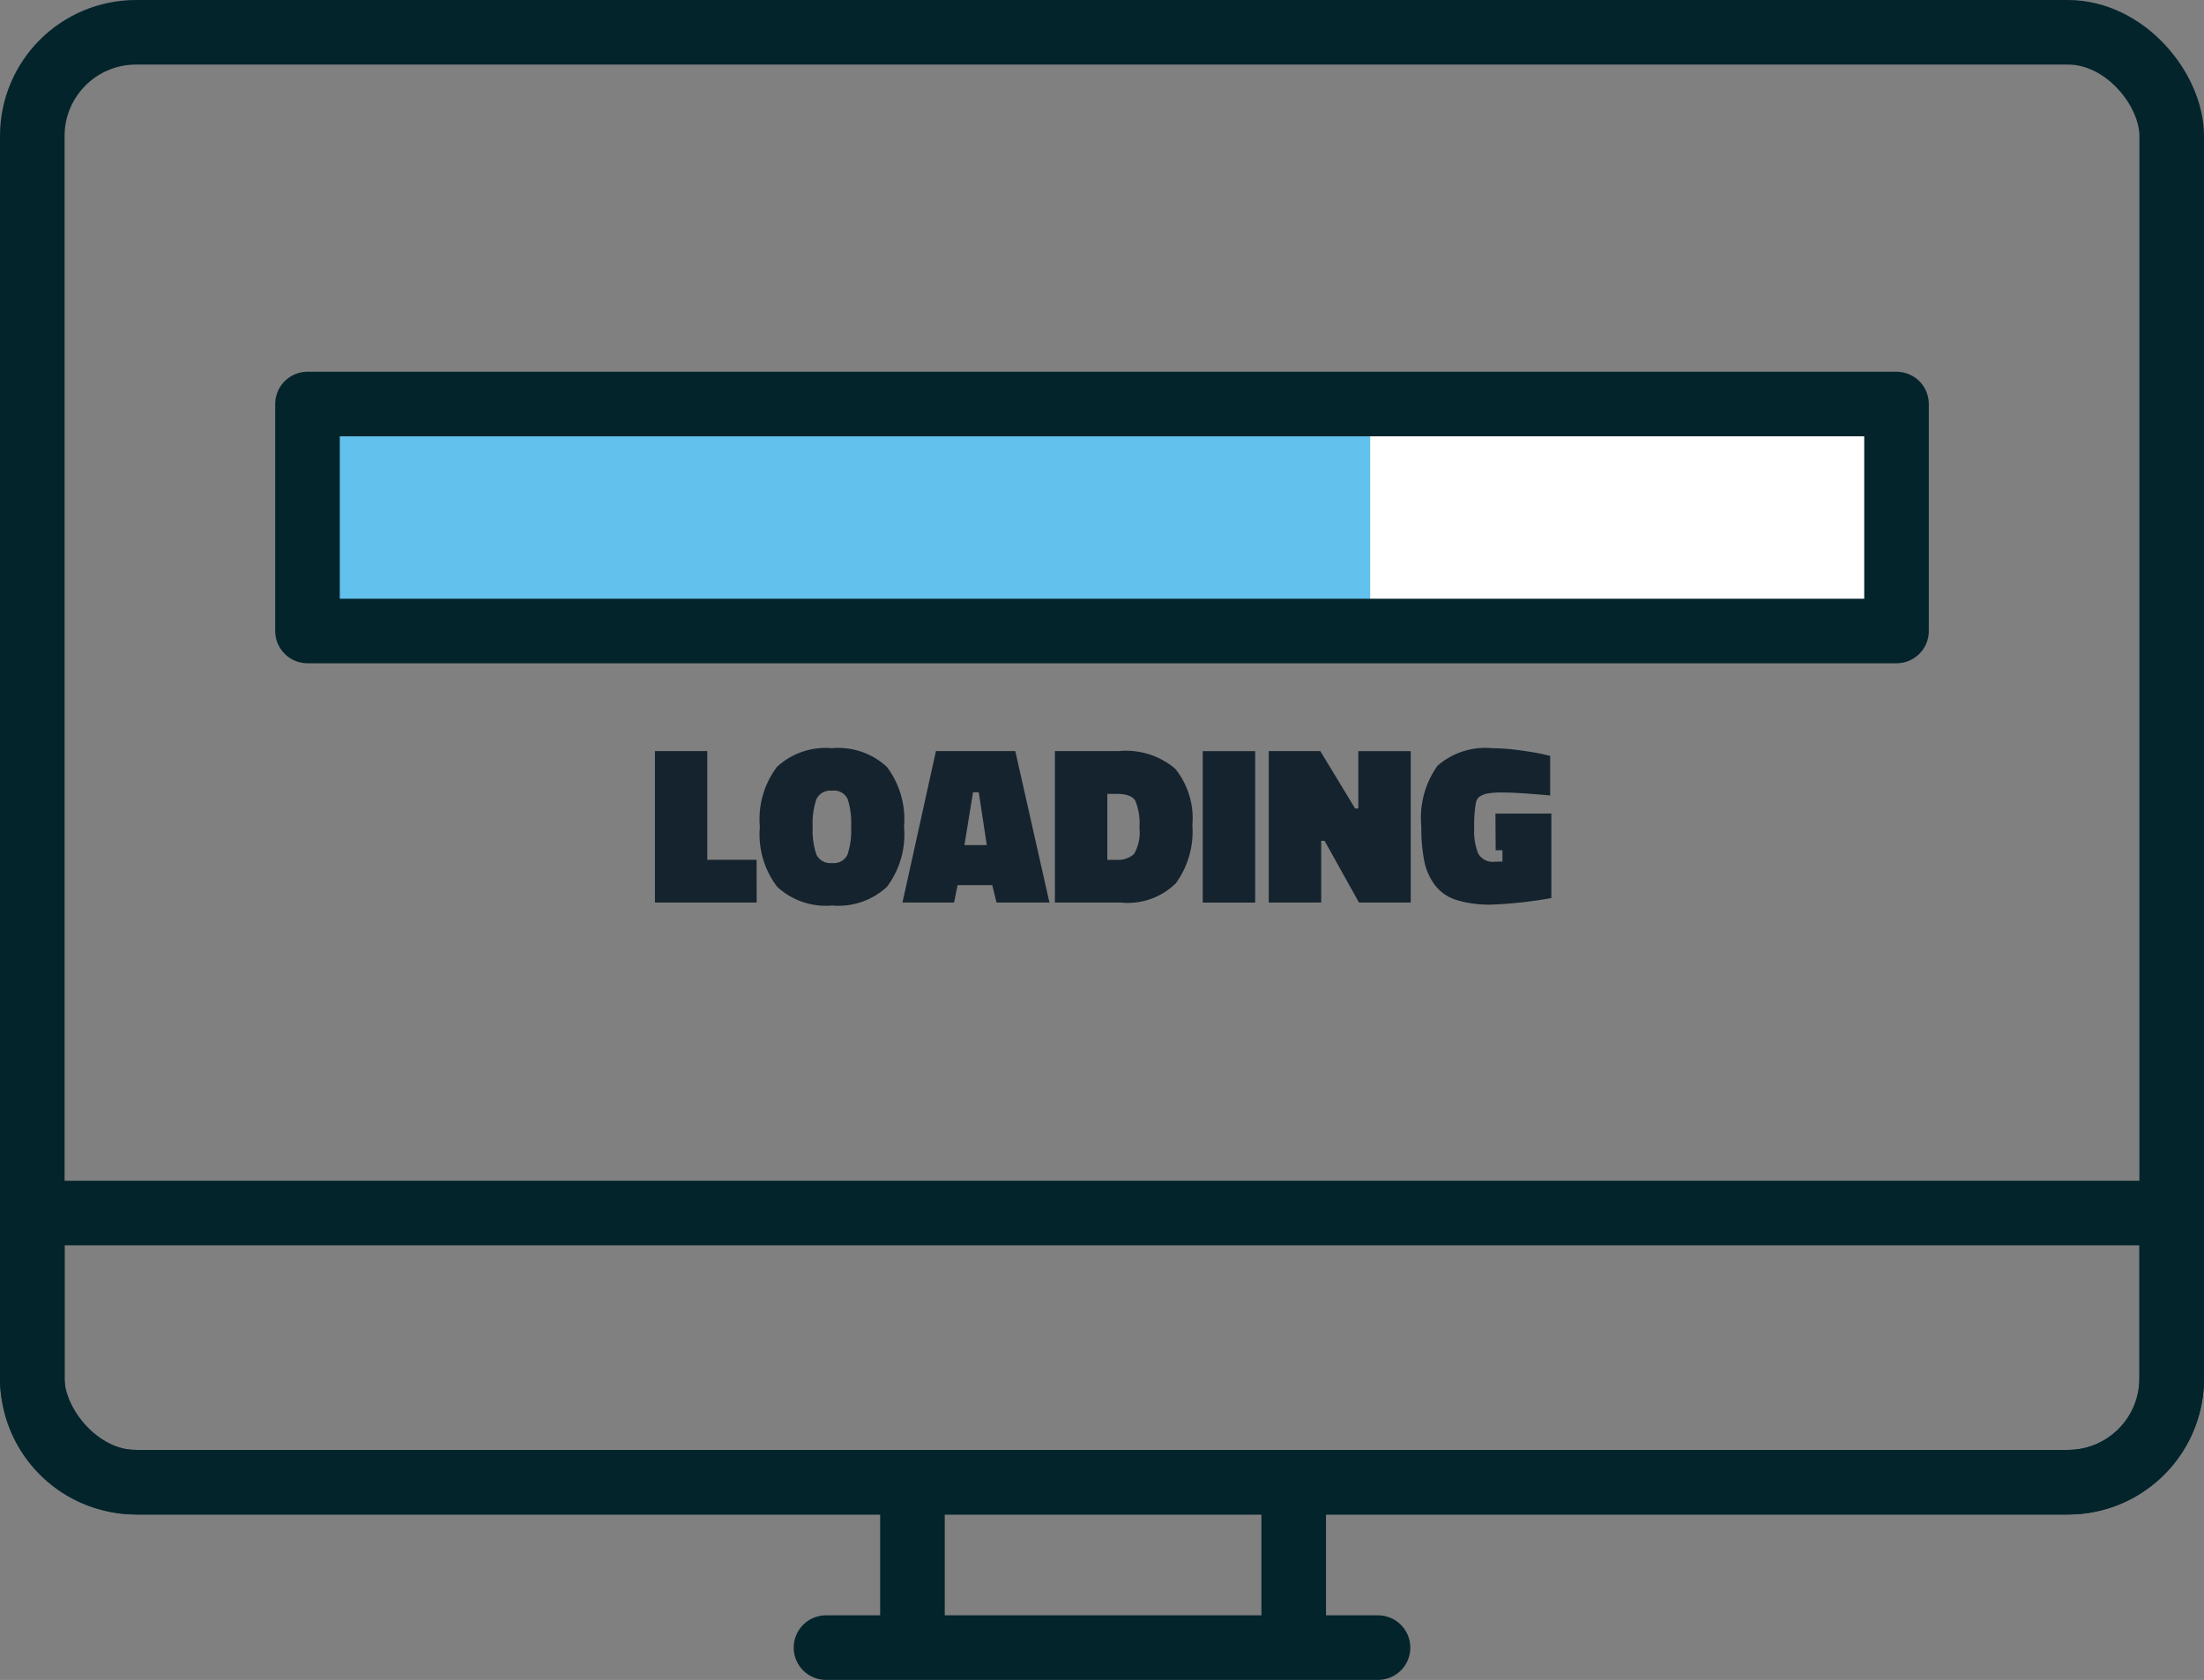
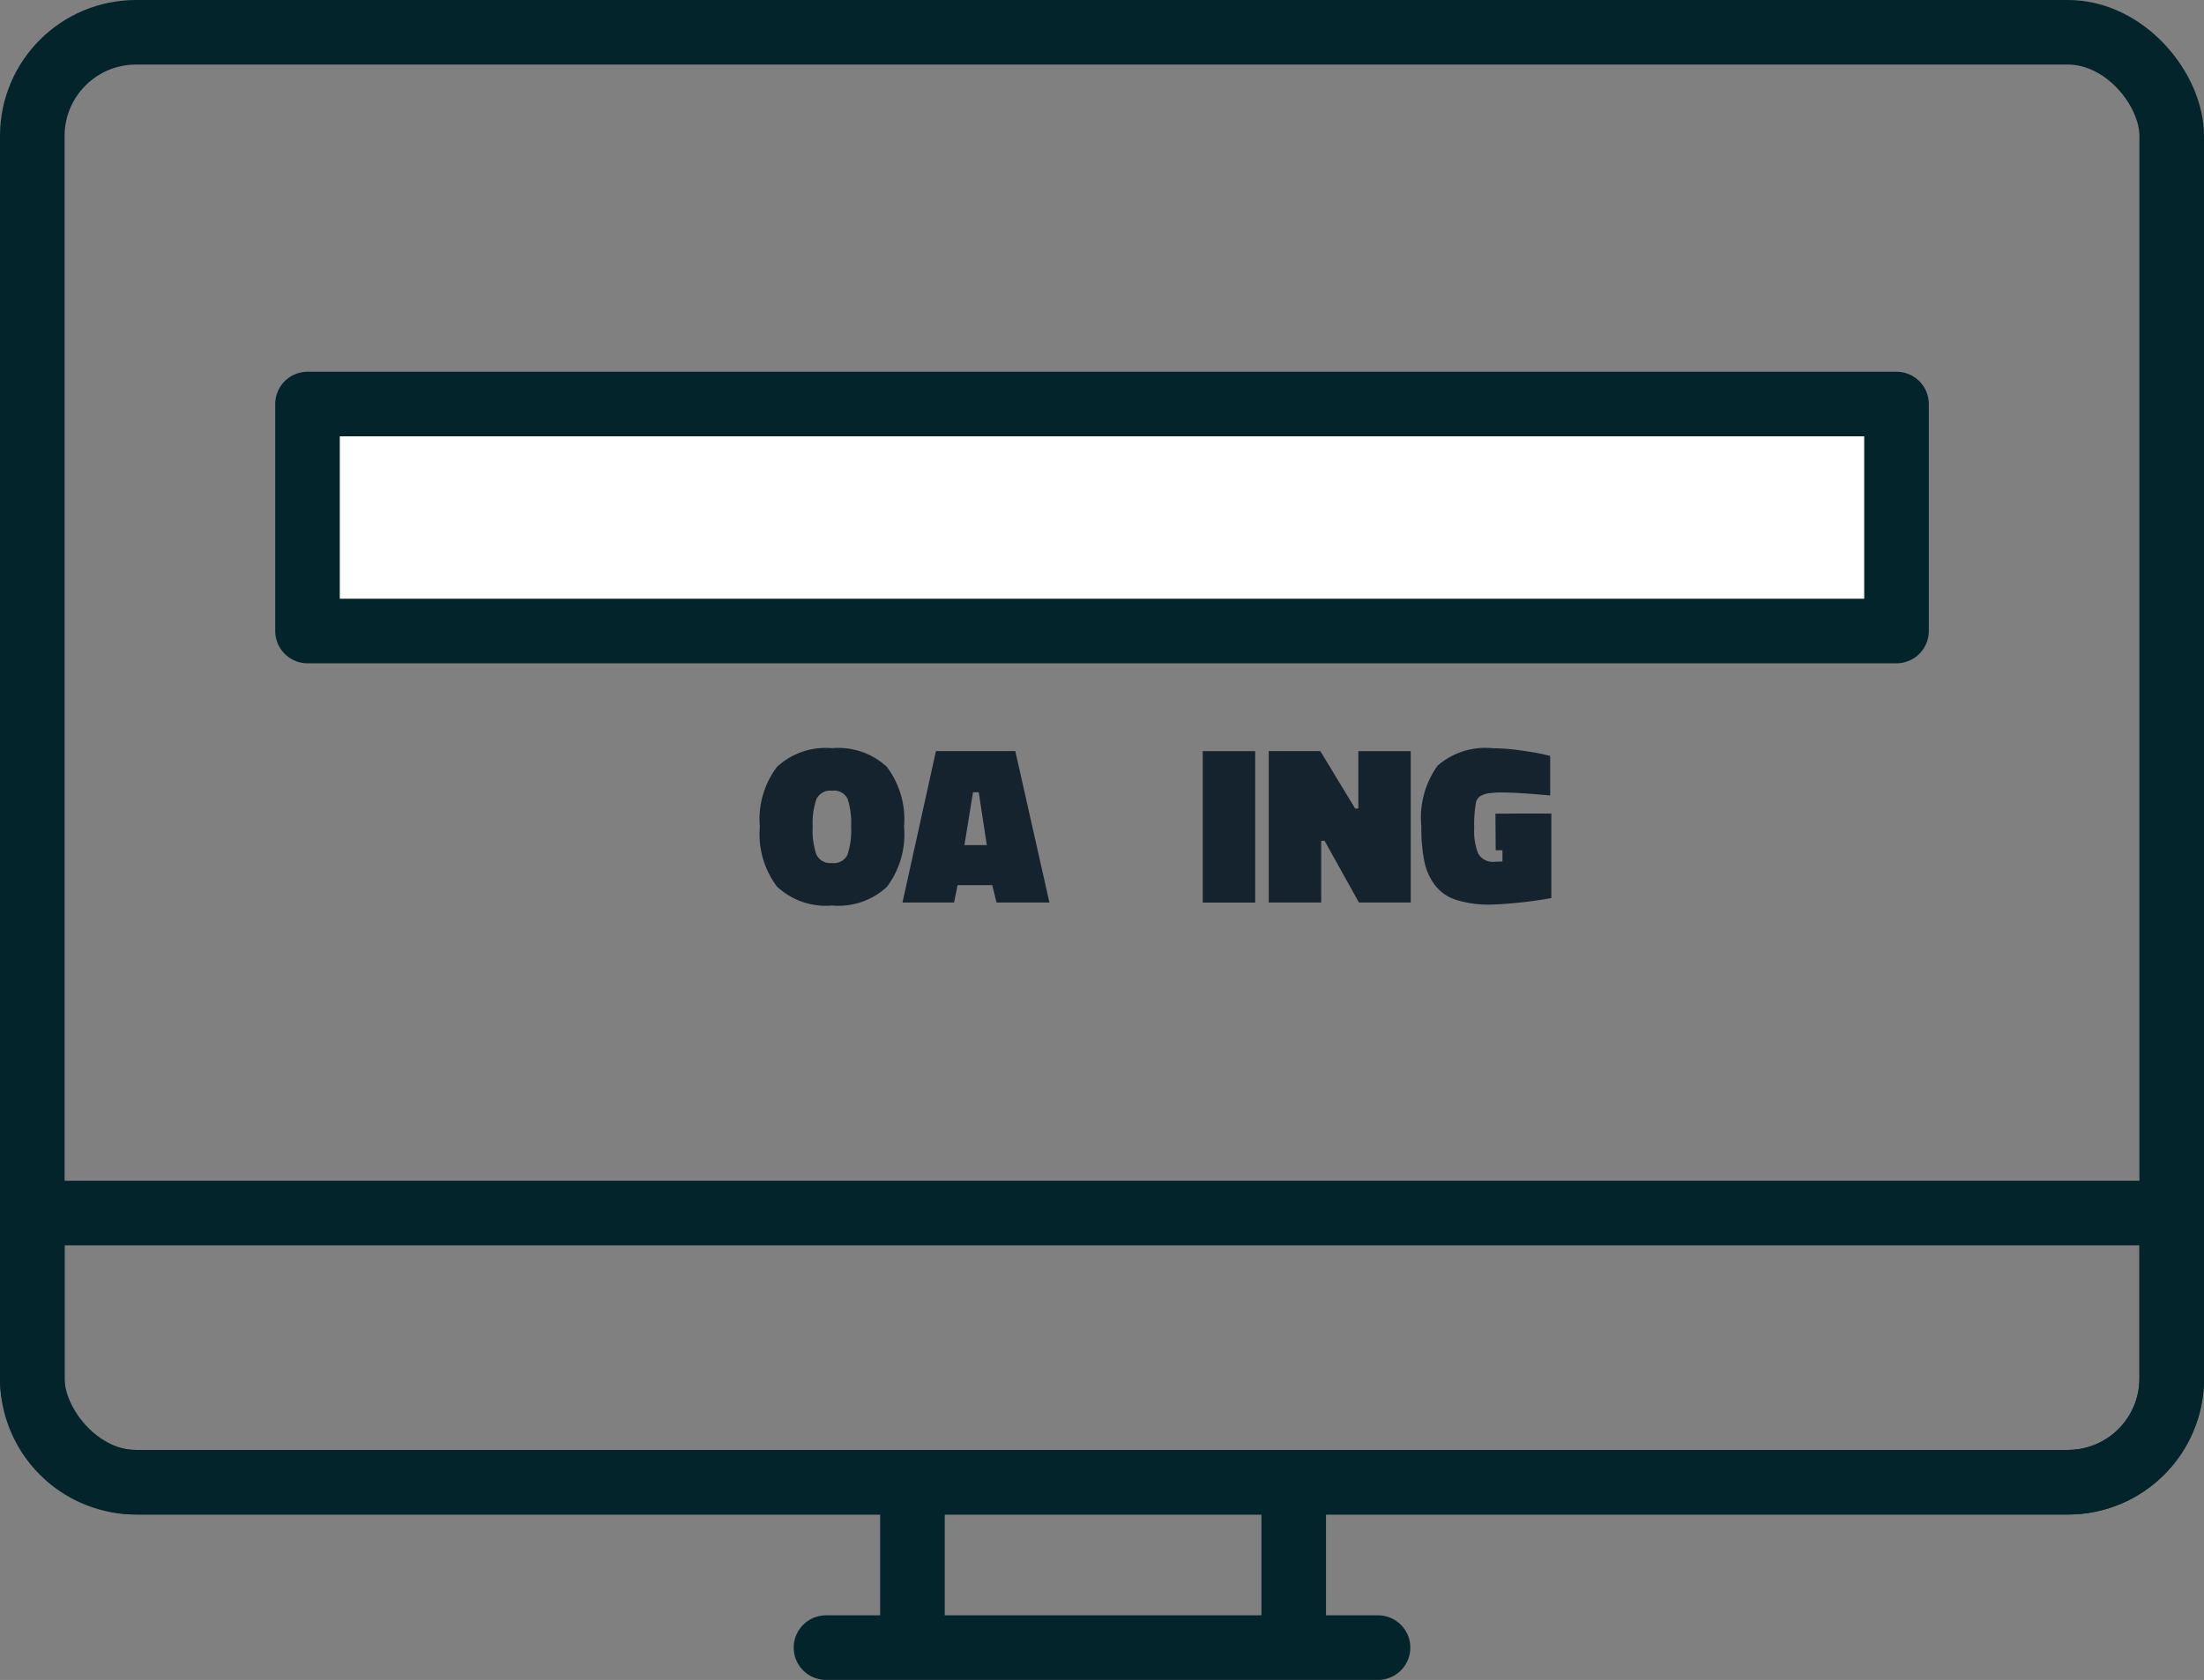
<svg xmlns="http://www.w3.org/2000/svg" width="136.484" height="104.05" viewBox="0 0 136.484 104.05">
  <rect x="0" y="0" width="136.484" height="104.05" fill="#808080" stroke="none" />
  <g id="Setup" transform="translate(0 0)">
    <line id="Line_66" data-name="Line 66" y1="9.447" transform="translate(56.504 91.805)" fill="none" stroke="#04242c" stroke-linecap="round" stroke-linejoin="round" stroke-width="4" />
    <line id="Line_67" data-name="Line 67" y2="8.78" transform="translate(80.114 92.138)" fill="none" stroke="#04242c" stroke-linecap="round" stroke-linejoin="round" stroke-width="4" />
    <line id="Line_68" data-name="Line 68" x2="34.185" transform="translate(51.15 102.049)" fill="none" stroke="#04242c" stroke-linecap="round" stroke-linejoin="round" stroke-width="4" />
    <rect id="Rectangle_35" data-name="Rectangle 35" width="132.484" height="89.805" rx="6.422" transform="translate(2 2)" fill="none" stroke="#04242c" stroke-linecap="round" stroke-linejoin="round" stroke-width="4" />
    <path id="Path_222" data-name="Path 222" d="M2,75.133v10.25a6.422,6.422,0,0,0,6.422,6.422h119.64a6.422,6.422,0,0,0,6.422-6.422V75.133Z" fill="none" stroke="#04242c" stroke-linecap="round" stroke-linejoin="round" stroke-width="4" />
    <rect id="Rectangle_36" data-name="Rectangle 36" width="98.401" height="14.057" transform="translate(19.042 25.025)" fill="#fff" />
-     <rect id="Rectangle_37" data-name="Rectangle 37" width="65.808" height="14.057" transform="translate(19.042 25.025)" fill="#63c1ed" />
    <rect id="Rectangle_38" data-name="Rectangle 38" width="98.401" height="14.057" transform="translate(19.042 25.025)" fill="none" stroke="#04242c" stroke-linecap="round" stroke-linejoin="round" stroke-width="4" />
-     <path id="Path_223" data-name="Path 223" d="M46.857,55.9h-6.3v-9.38H43.8v6.734h3.052Z" fill="#14232d" />
    <path id="Path_224" data-name="Path 224" d="M55.984,51.213a5.39,5.39,0,0,1-1.064,3.718,4.421,4.421,0,0,1-3.395,1.154,4.425,4.425,0,0,1-3.4-1.162,5.373,5.373,0,0,1-1.071-3.717,5.37,5.37,0,0,1,1.064-3.71,4.431,4.431,0,0,1,3.4-1.154,4.431,4.431,0,0,1,3.4,1.154,5.387,5.387,0,0,1,1.064,3.717m-5.656,0a4.607,4.607,0,0,0,.231,1.716.944.944,0,0,0,.966.524.933.933,0,0,0,.959-.517,4.743,4.743,0,0,0,.224-1.73,4.829,4.829,0,0,0-.217-1.722.926.926,0,0,0-.959-.51.95.95,0,0,0-.973.524,4.6,4.6,0,0,0-.231,1.715" fill="#14232d" />
    <path id="Path_225" data-name="Path 225" d="M55.887,55.9l2.072-9.38h4.914l2.114,9.38H61.711l-.266-1.078H59.3L59.079,55.9Zm4.368-6.832-.532,3.276h1.386l-.5-3.276Z" fill="#14232d" />
-     <path id="Path_226" data-name="Path 226" d="M69.426,55.9h-4.1v-9.38h3.962a4.715,4.715,0,0,1,3.486,1.092,4.867,4.867,0,0,1,1.063,3.493,5.429,5.429,0,0,1-1.021,3.6,4.243,4.243,0,0,1-3.388,1.2M70.56,51.27a3.629,3.629,0,0,0-.259-1.681c-.173-.279-.558-.42-1.155-.42h-.574v4.088h.574a1.436,1.436,0,0,0,1.078-.363,2.605,2.605,0,0,0,.336-1.624" fill="#14232d" />
    <rect id="Rectangle_39" data-name="Rectangle 39" width="3.248" height="9.38" transform="translate(74.48 46.524)" fill="#14232d" />
    <path id="Path_227" data-name="Path 227" d="M78.568,55.9v-9.38H81.76l2.156,3.556h.2V46.524H87.36V55.9H84.154l-2.128-3.822h-.21V55.9Z" fill="#14232d" />
    <path id="Path_228" data-name="Path 228" d="M96.068,50.388v5.235a26.17,26.17,0,0,1-3.752.407,6.9,6.9,0,0,1-2.079-.274,2.679,2.679,0,0,1-1.351-.9,3.669,3.669,0,0,1-.679-1.485,10.3,10.3,0,0,1-.189-2.169,5.53,5.53,0,0,1,1.008-3.781,4.507,4.507,0,0,1,3.4-1.077,12.4,12.4,0,0,1,1.61.118q.9.12,1.427.232l.533.126v2.45q-2.016-.182-2.863-.183a4.965,4.965,0,0,0-1.106.077,1.5,1.5,0,0,0-.413.183.646.646,0,0,0-.224.412,8.041,8.041,0,0,0-.1,1.527,3.713,3.713,0,0,0,.252,1.588,1.032,1.032,0,0,0,1.022.5l.476-.013v-.7h-.42l-.014-2.268Z" fill="#14232d" />
  </g>
</svg>